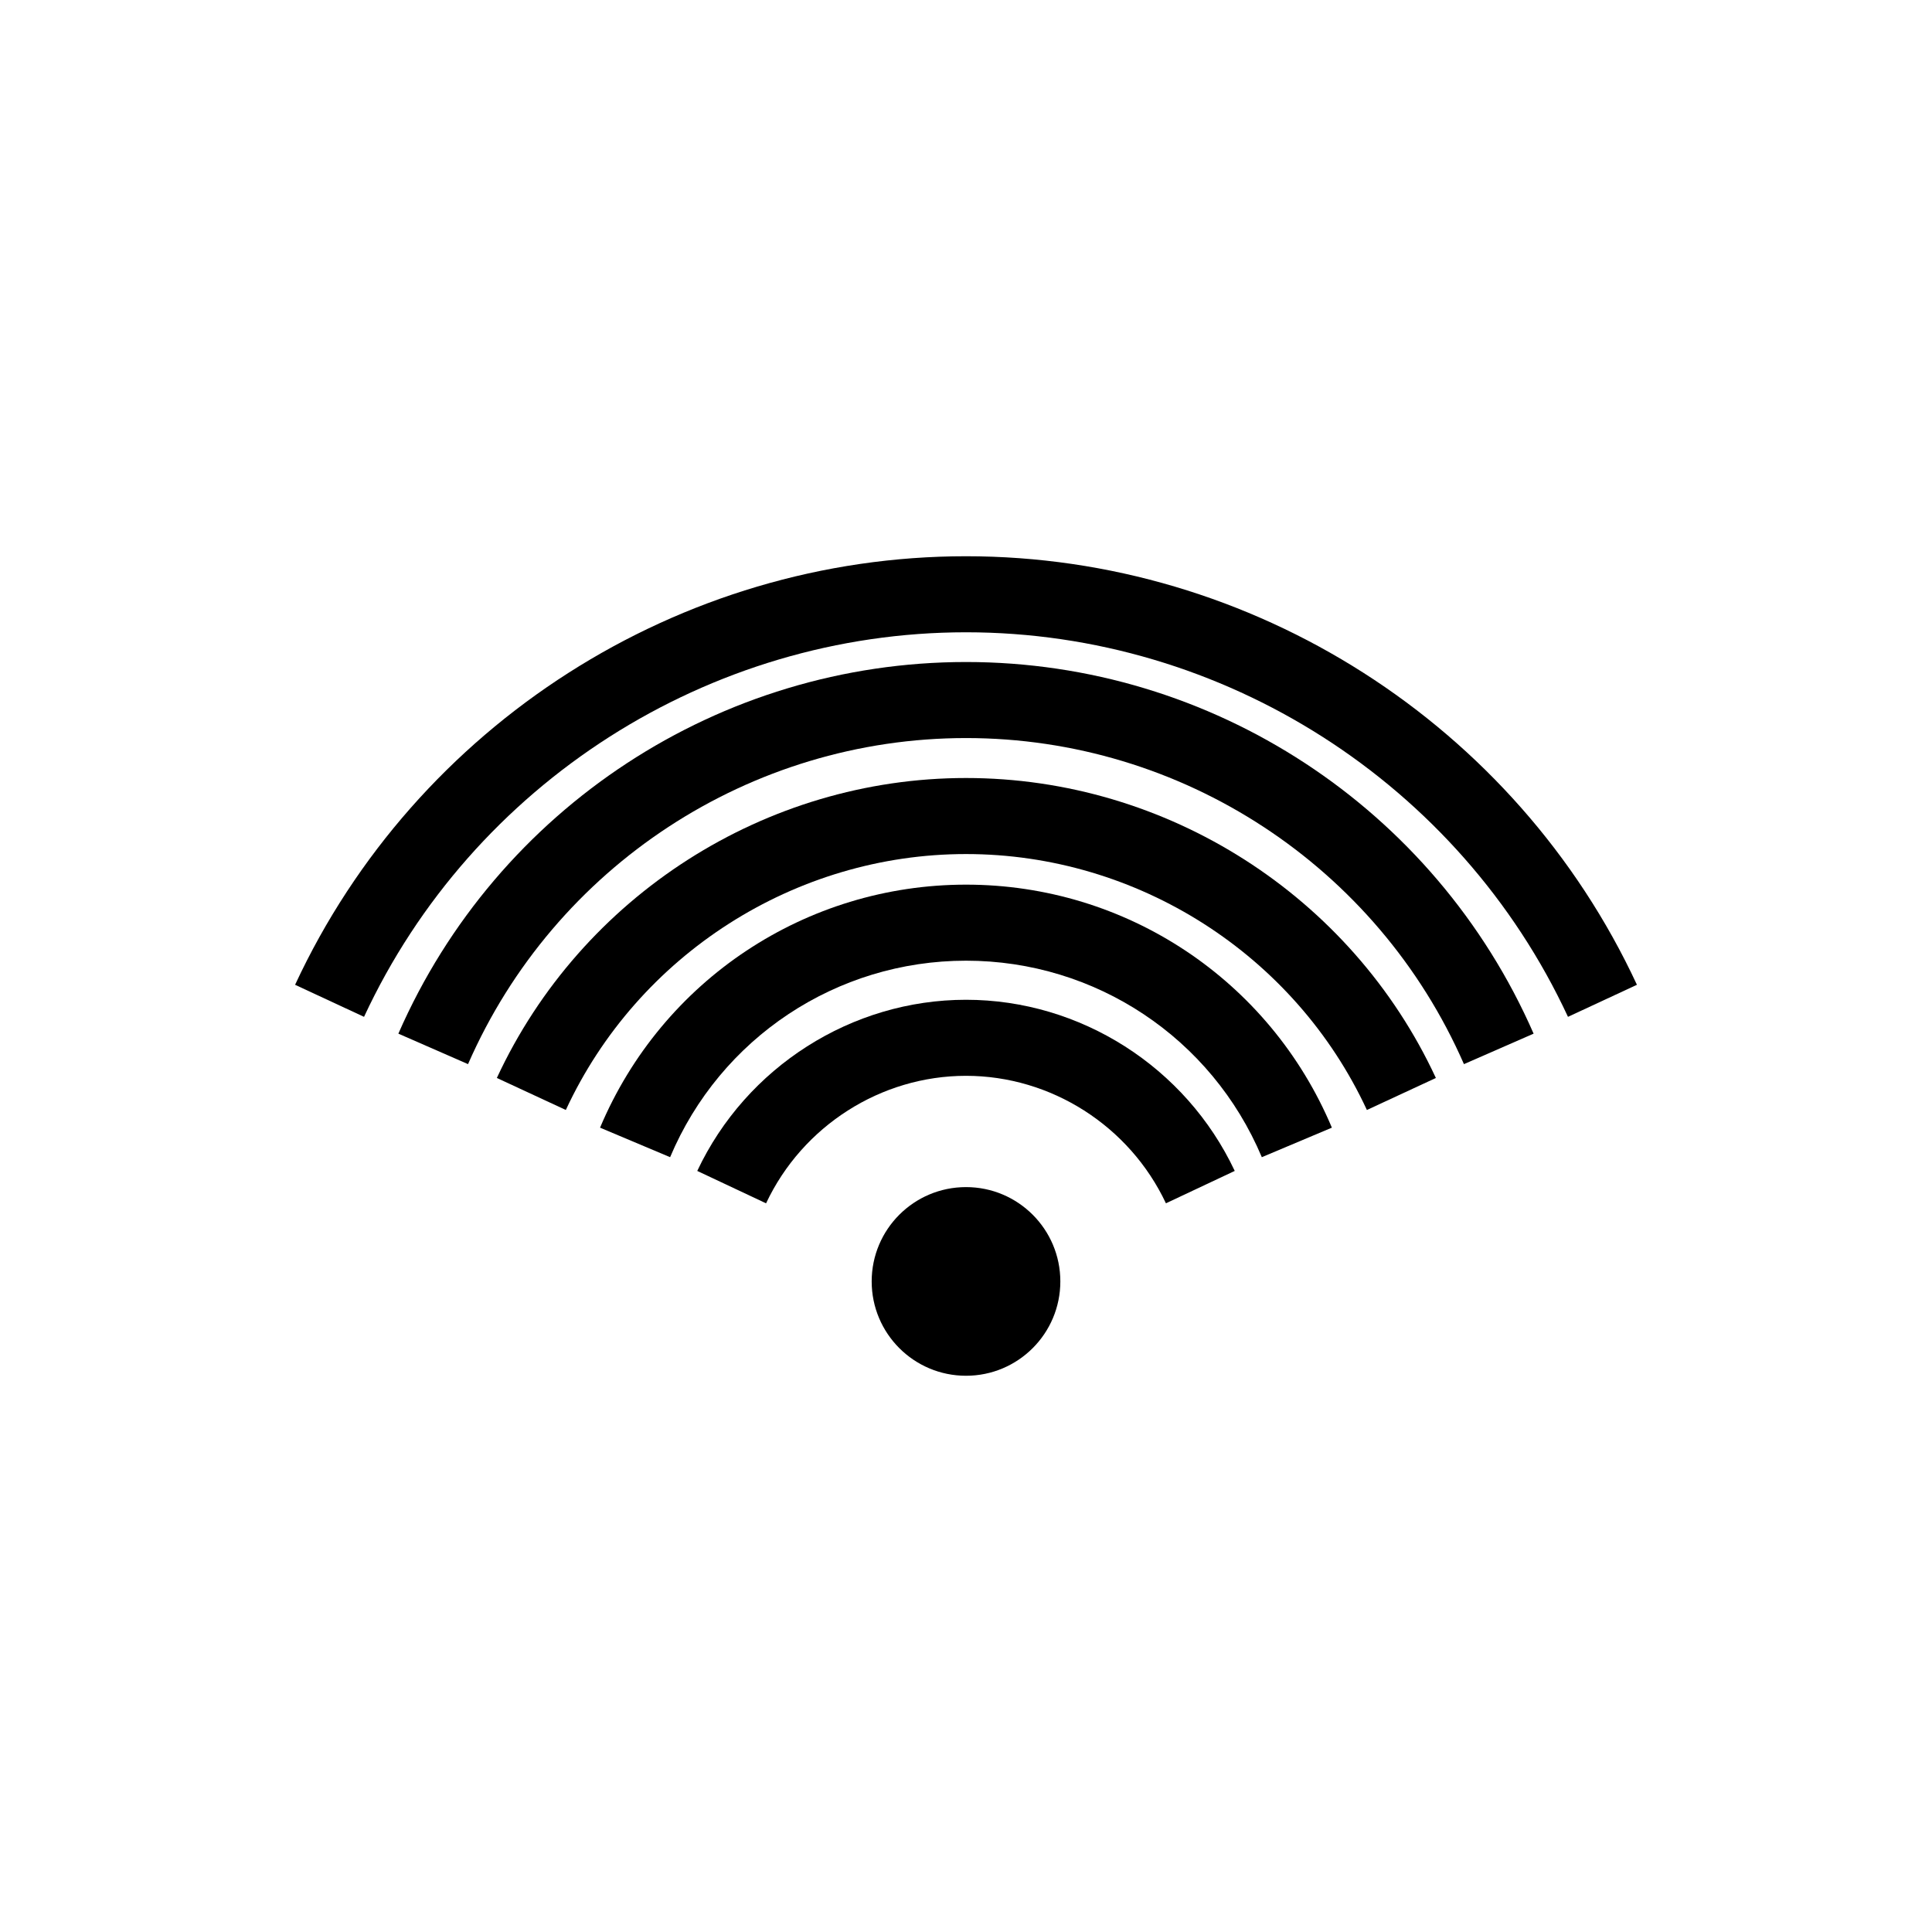
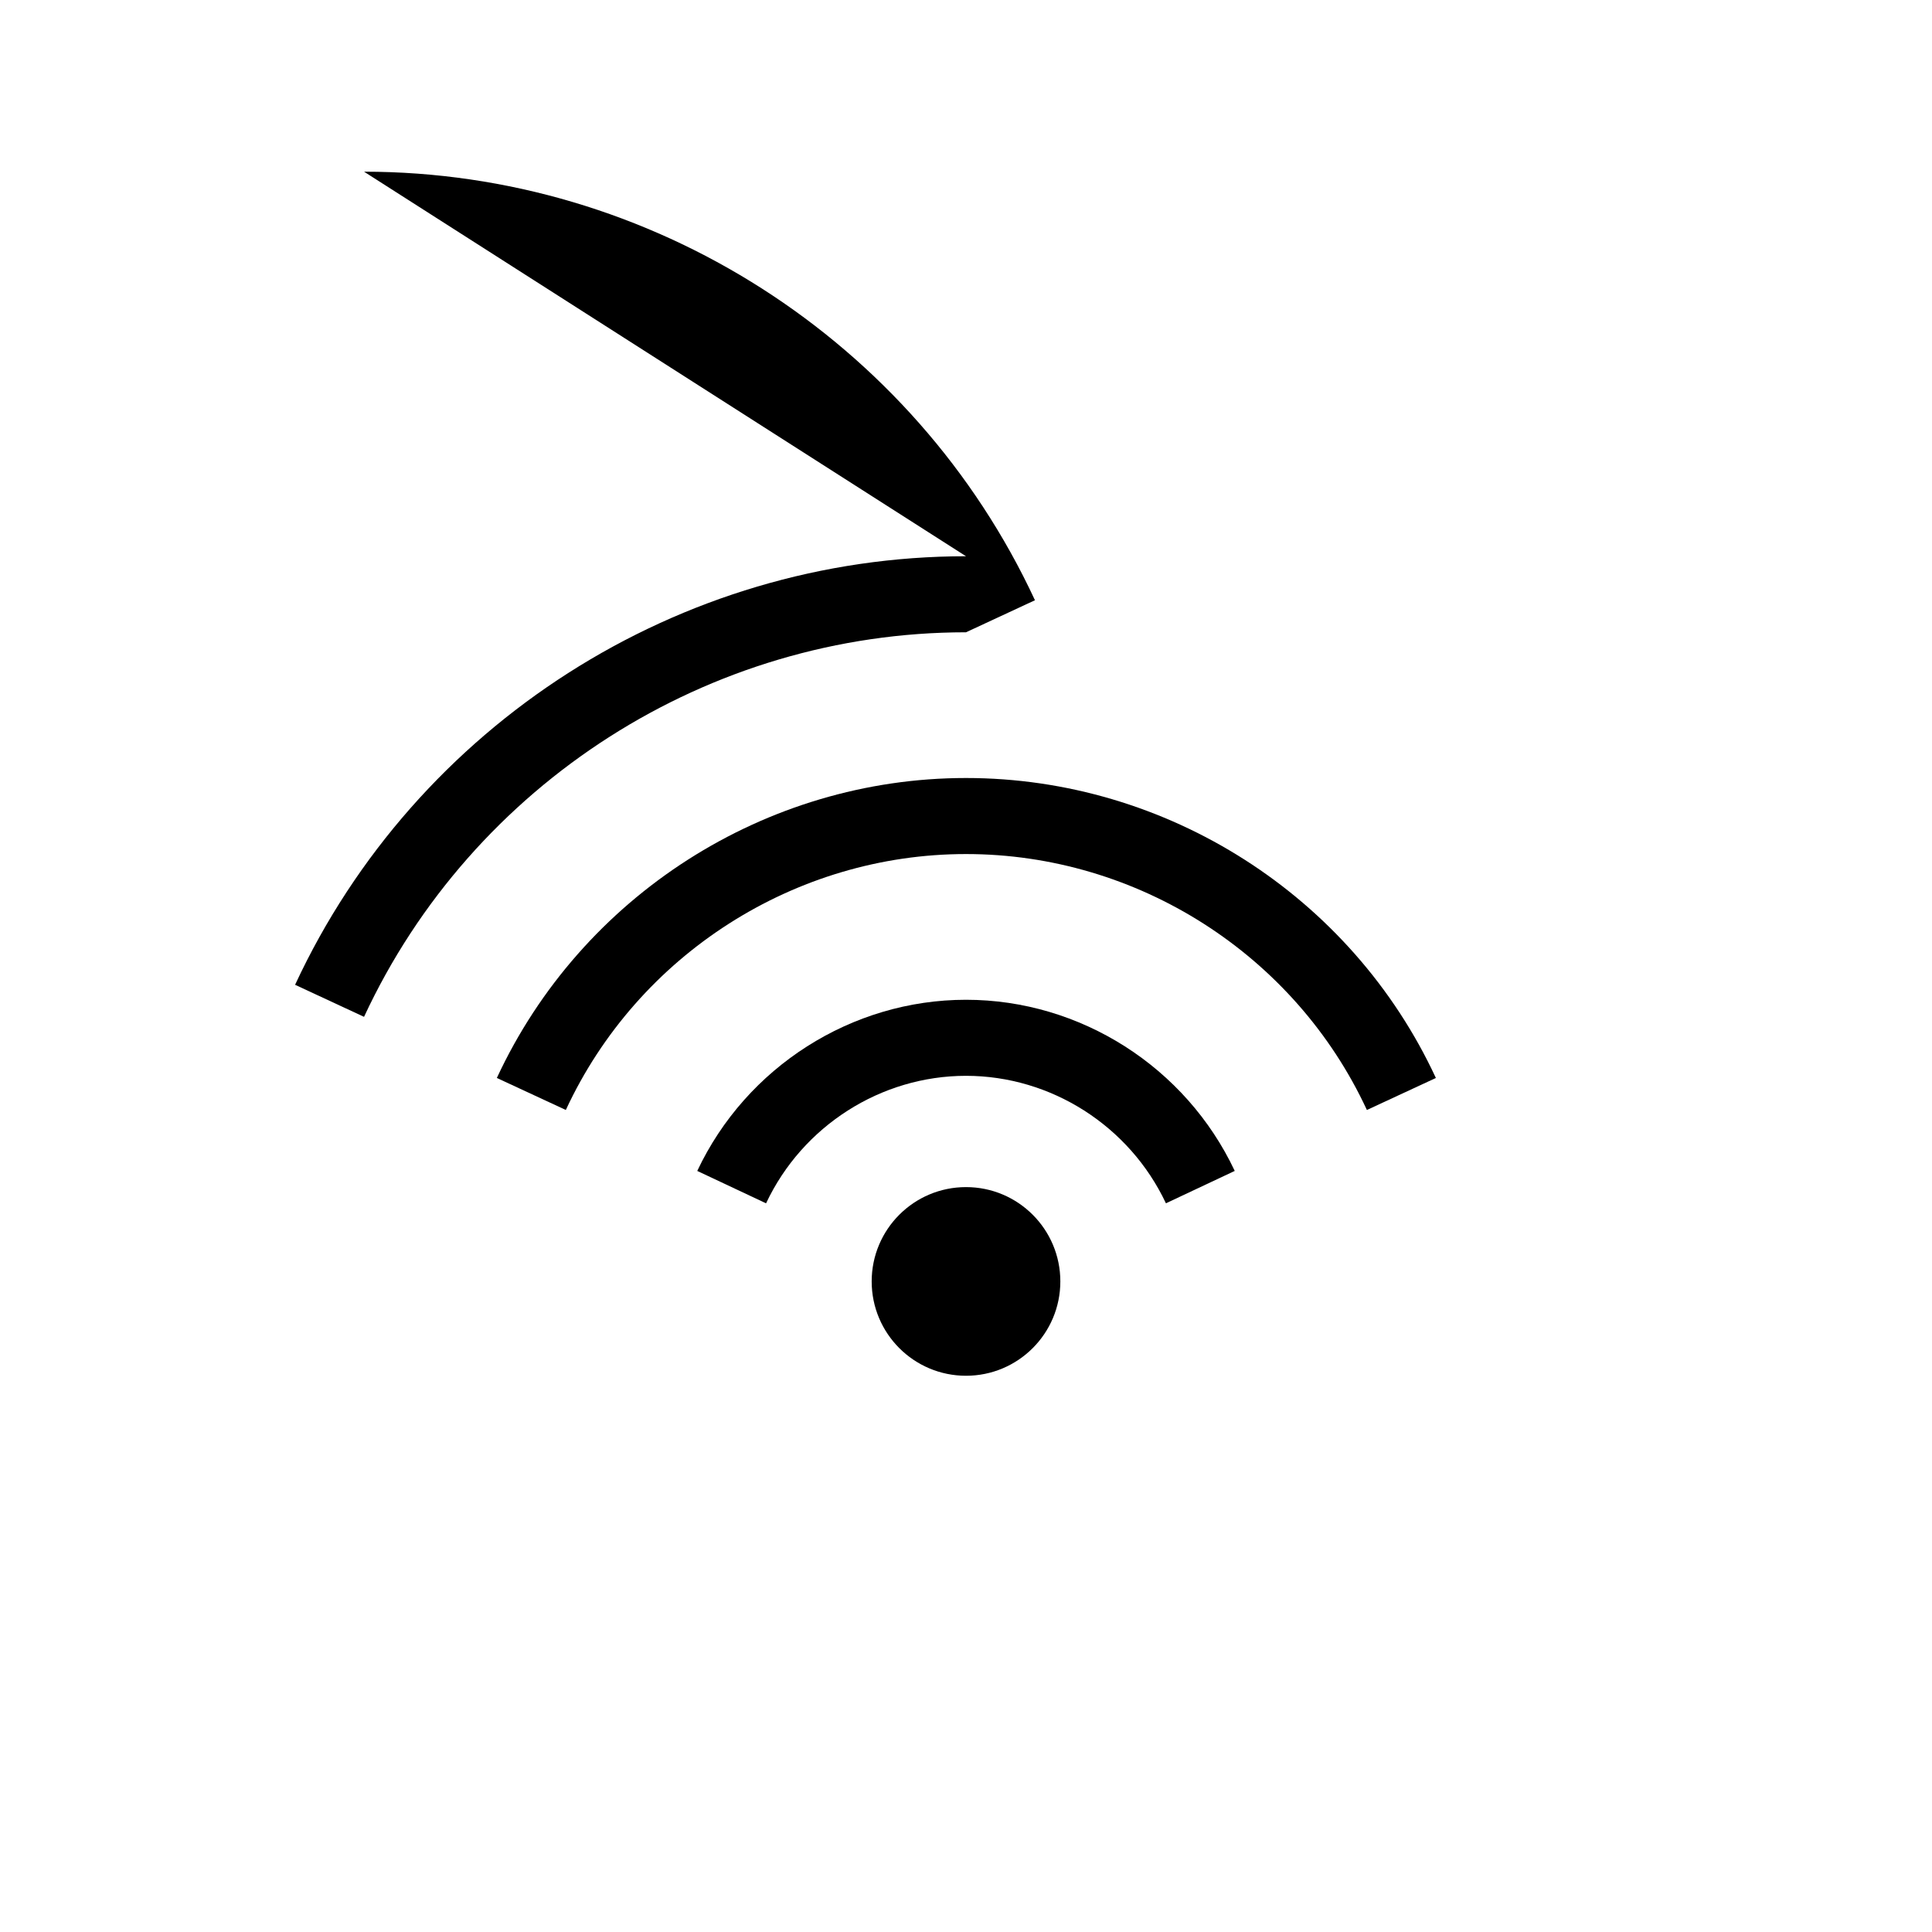
<svg xmlns="http://www.w3.org/2000/svg" fill="#000000" width="800px" height="800px" version="1.1" viewBox="144 144 512 512">
  <g>
    <path d="m400 350.18c-53.121 0-101.92 31.203-124.33 79.492l18.281 8.48c19.113-41.199 60.742-67.82 106.05-67.82 45.426 0 87.129 26.621 106.24 67.824l18.281-8.48c-22.402-48.293-71.277-79.496-124.52-79.496z" />
-     <path d="m400 291.41c-75.957 0-145.75 44.582-177.8 113.57l18.273 8.492c28.762-61.91 91.379-101.91 159.53-101.91s130.77 40.004 159.53 101.91l18.273-8.492c-32.059-68.992-101.85-113.57-177.8-113.57z" />
+     <path d="m400 291.41c-75.957 0-145.75 44.582-177.8 113.57l18.273 8.492c28.762-61.91 91.379-101.91 159.53-101.91l18.273-8.492c-32.059-68.992-101.85-113.57-177.8-113.57z" />
    <path d="m400 408.95c-30.297 0-58.25 17.805-71.219 45.359l18.234 8.582c9.656-20.527 30.453-33.789 52.984-33.789 22.527 0 43.324 13.262 52.984 33.785l18.234-8.582c-12.973-27.551-40.922-45.355-71.219-45.355z" />
    <path d="m425 483.59c0 13.805-11.191 25-24.996 25-13.809 0-25-11.195-25-25 0-13.805 11.191-24.996 25-24.996 13.805 0 24.996 11.191 24.996 24.996" />
-     <path d="m400.02 319.44c-65.219 0-124.27 38.66-150.45 98.488l18.461 8.078c22.965-52.492 74.773-86.414 131.99-86.414 57.184 0 108.97 33.918 131.94 86.414l18.461-8.078c-26.18-59.828-85.215-98.488-150.4-98.488z" />
-     <path d="m400.02 378.44c-42.445 0-80.516 25.277-97 64.402l18.566 7.824c13.328-31.633 44.113-52.074 78.43-52.074 34.289 0 65.051 20.441 78.379 52.074l18.566-7.824c-16.477-39.125-54.527-64.402-96.941-64.402z" />
  </g>
</svg>